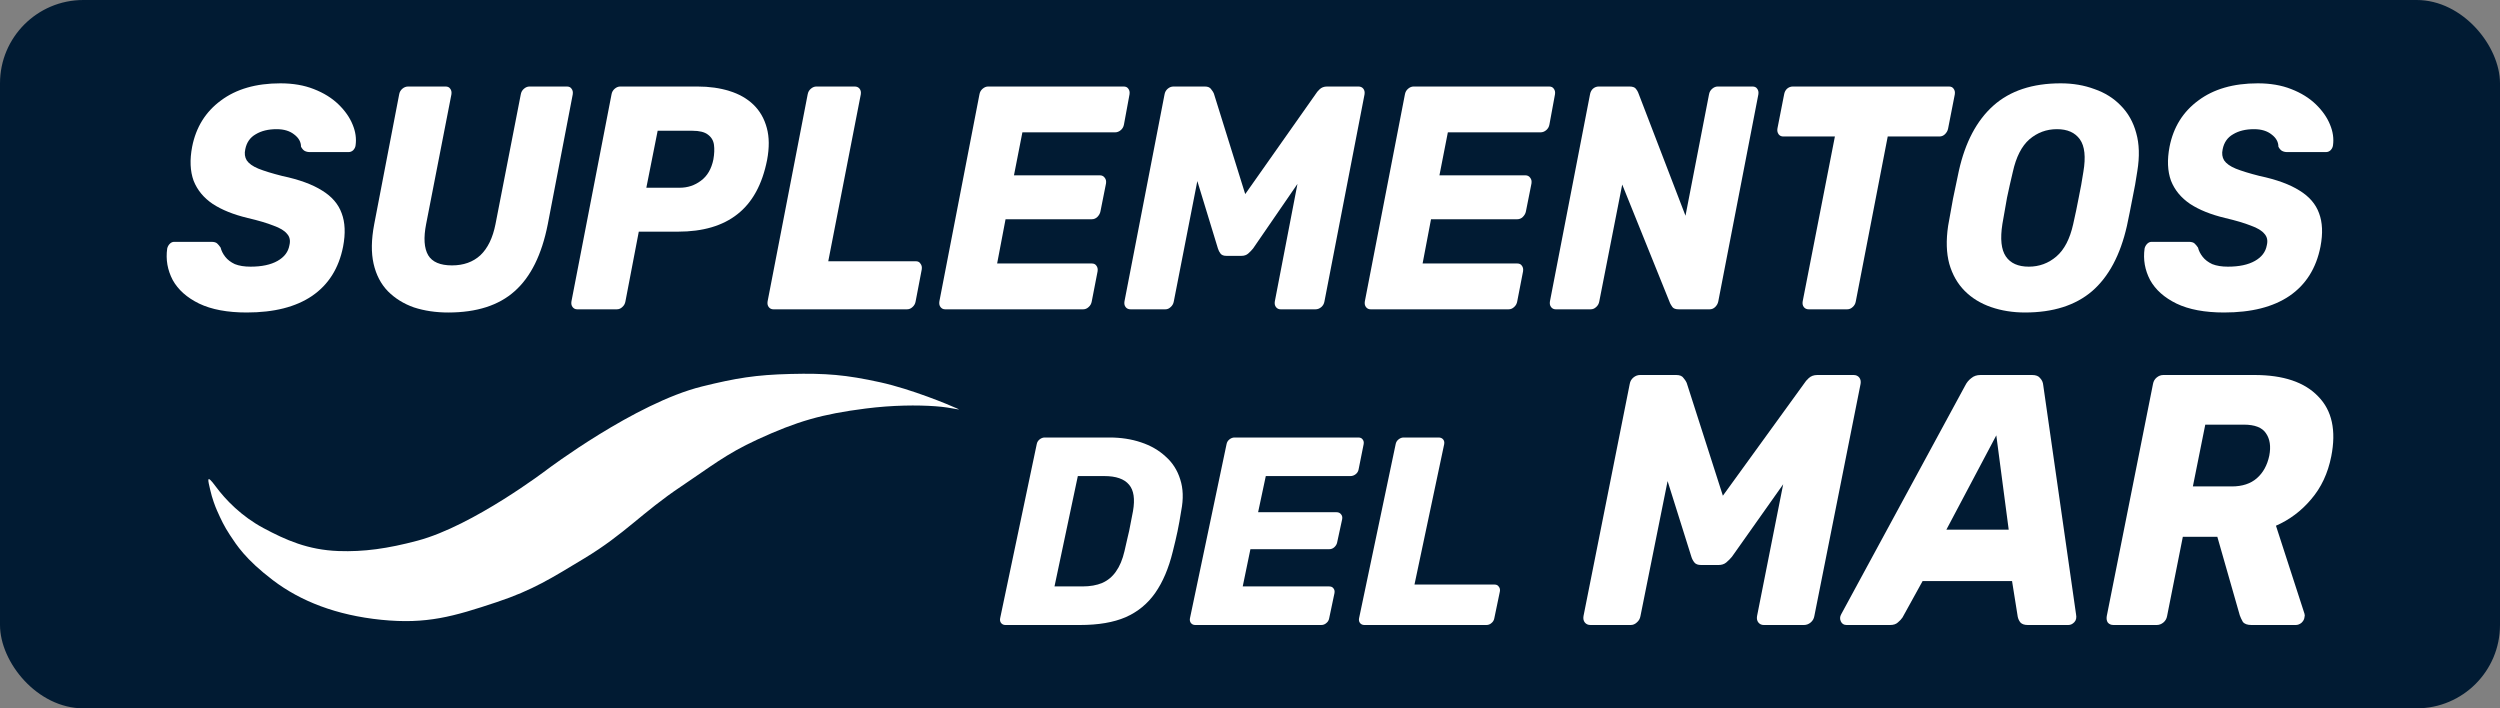
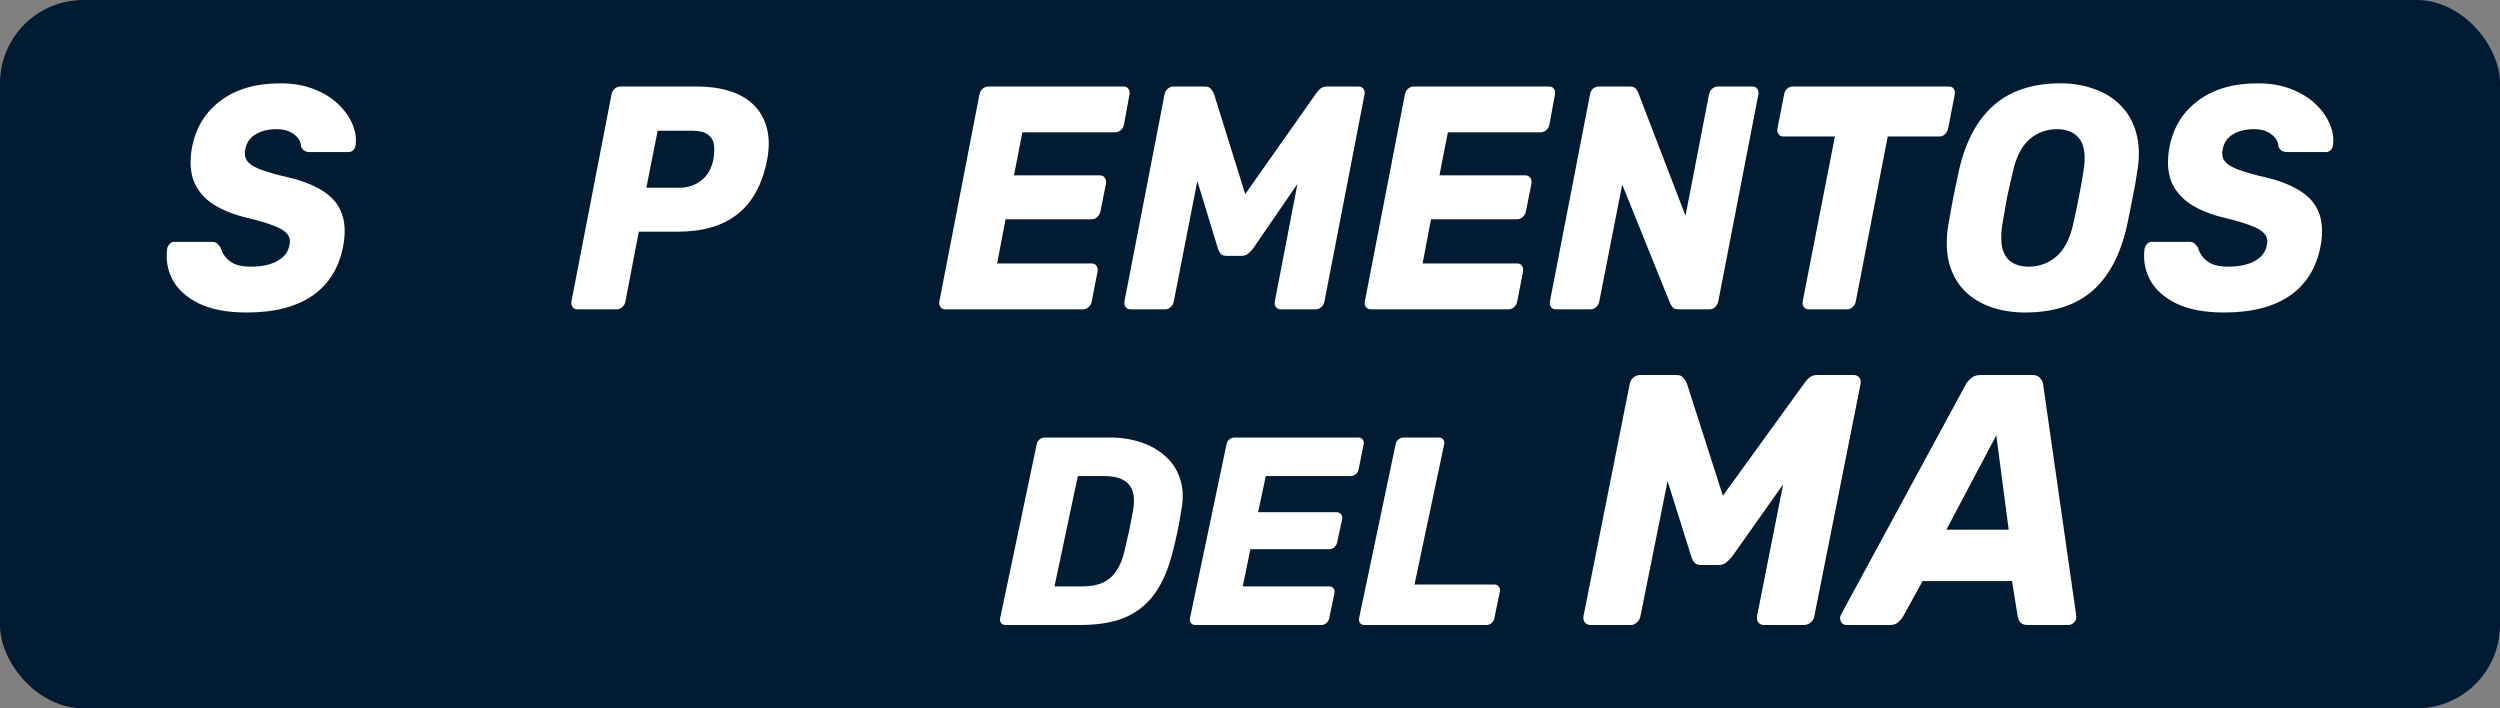
<svg xmlns="http://www.w3.org/2000/svg" width="1200" height="340" viewBox="0 0 1200 340" fill="none">
  <rect x="0" y="0" width="1200" height="340" fill="#808080" stroke="none" />
  <rect width="1200" height="340" rx="40" fill="#011B33" />
  <g clip-path="url(#clip0_343_59)">
-     <path d="M1014.47 300C1013.29 300 1012.38 299.6 1011.73 298.8C1011.2 298 1011.04 296.971 1011.25 295.714L1033.44 184.286C1033.66 183.029 1034.25 182 1035.21 181.2C1036.18 180.4 1037.25 180 1038.43 180H1082.17C1096 180 1106.19 183.429 1112.73 190.286C1119.37 197.029 1121.46 206.629 1119 219.086C1117.39 227.2 1114.17 234.057 1109.35 239.657C1104.63 245.257 1099 249.486 1092.46 252.343L1106.13 294.514C1106.24 294.857 1106.29 295.143 1106.29 295.371C1106.29 295.6 1106.24 295.943 1106.13 296.4C1106.03 297.314 1105.54 298.171 1104.69 298.971C1103.83 299.657 1102.92 300 1101.95 300H1080.72C1078.69 300 1077.29 299.486 1076.54 298.457C1075.9 297.314 1075.42 296.286 1075.1 295.371L1064.32 257.657H1047.76L1040.2 295.714C1039.98 296.971 1039.39 298 1038.43 298.8C1037.46 299.6 1036.39 300 1035.21 300H1014.47ZM1052.58 233.486H1071.24C1076.28 233.486 1080.3 232.171 1083.3 229.543C1086.3 226.914 1088.28 223.314 1089.25 218.743C1090.11 214.286 1089.57 210.686 1087.64 207.943C1085.82 205.2 1082.28 203.829 1077.03 203.829H1058.53L1052.58 233.486Z" fill="white" />
    <path d="M886.342 300C885.055 300 884.144 299.429 883.608 298.286C883.072 297.143 883.125 296 883.768 294.857L943.432 184.8C944.075 183.543 944.986 182.457 946.165 181.543C947.345 180.514 948.846 180 950.668 180H975.434C977.257 180 978.543 180.514 979.294 181.543C980.151 182.457 980.634 183.543 980.741 184.8L996.501 294.857C996.823 296.457 996.555 297.714 995.697 298.629C994.839 299.543 993.874 300 992.802 300H973.344C971.735 300 970.556 299.6 969.806 298.8C969.162 298 968.733 297.086 968.519 296.057L965.785 278.914H922.847L913.198 296.4C912.662 297.2 911.911 298 910.947 298.8C910.089 299.6 908.856 300 907.248 300H886.342ZM934.265 254.229H964.177L958.227 208.971L934.265 254.229Z" fill="white" />
    <path d="M763.458 300C762.278 300 761.367 299.6 760.724 298.8C760.08 298 759.866 296.971 760.08 295.714L782.273 184.286C782.488 183.029 783.077 182 784.042 181.2C785.007 180.4 786.079 180 787.258 180H804.627C806.342 180 807.521 180.514 808.165 181.543C808.915 182.457 809.398 183.2 809.612 183.771L826.98 237.943L866.22 183.771C866.541 183.2 867.184 182.457 868.149 181.543C869.221 180.514 870.615 180 872.331 180H889.699C890.878 180 891.789 180.4 892.433 181.2C893.076 182 893.29 183.029 893.076 184.286L870.883 295.714C870.669 296.971 870.079 298 869.114 298.8C868.149 299.6 867.077 300 865.898 300H846.6C845.528 300 844.67 299.6 844.027 298.8C843.384 298 843.169 296.971 843.384 295.714L855.927 232.457L831.322 267.257C830.572 268.171 829.661 269.086 828.588 270C827.624 270.8 826.391 271.2 824.89 271.2H816.527C815.026 271.2 813.954 270.8 813.311 270C812.668 269.2 812.185 268.286 811.863 267.257L800.445 230.914L787.419 295.714C787.205 296.971 786.615 298 785.65 298.8C784.793 299.6 783.828 300 782.756 300H763.458Z" fill="white" />
    <g clip-path="url(#clip1_343_59)">
      <path d="M654.894 300C654.045 300 653.366 299.7 652.857 299.1C652.348 298.5 652.178 297.729 652.348 296.786L669.913 213.214C670.083 212.271 670.55 211.5 671.313 210.9C672.077 210.3 672.883 210 673.732 210H690.534C691.467 210 692.188 210.3 692.698 210.9C693.207 211.5 693.376 212.271 693.207 213.214L678.951 280.586H717.391C718.325 280.586 719.003 280.929 719.428 281.614C719.937 282.214 720.107 282.986 719.937 283.929L717.264 296.786C717.094 297.729 716.627 298.5 715.864 299.1C715.185 299.7 714.379 300 713.445 300H654.894Z" fill="white" />
      <path d="M573.724 300C572.875 300 572.196 299.7 571.687 299.1C571.178 298.5 571.008 297.729 571.178 296.786L588.743 213.214C588.913 212.271 589.38 211.5 590.144 210.9C590.907 210.3 591.713 210 592.562 210H652.005C652.938 210 653.617 210.3 654.041 210.9C654.55 211.5 654.72 212.271 654.55 213.214L652.132 225.3C651.962 226.243 651.496 227.014 650.732 227.614C649.968 228.214 649.12 228.514 648.186 228.514H607.582L603.89 245.871H641.567C642.501 245.871 643.222 246.214 643.731 246.9C644.24 247.5 644.41 248.271 644.24 249.214L641.822 260.4C641.652 261.257 641.185 262.029 640.422 262.714C639.743 263.314 638.937 263.614 638.003 263.614H600.199L596.508 281.486H638.003C638.937 281.486 639.615 281.786 640.04 282.386C640.549 282.986 640.719 283.757 640.549 284.7L638.003 296.786C637.833 297.729 637.367 298.5 636.603 299.1C635.924 299.7 635.118 300 634.185 300H573.724Z" fill="white" />
      <path d="M482.609 300C481.761 300 481.082 299.7 480.573 299.1C480.064 298.5 479.894 297.729 480.064 296.786L497.629 213.214C497.799 212.271 498.266 211.5 499.029 210.9C499.793 210.3 500.599 210 501.448 210H532.506C538.021 210 543.07 210.771 547.653 212.314C552.32 213.857 556.266 216.129 559.49 219.129C562.8 222.043 565.133 225.686 566.491 230.057C567.934 234.429 568.103 239.443 567 245.1C566.406 248.871 565.812 252.171 565.218 255C564.624 257.829 563.86 261.086 562.927 264.771C560.975 272.743 558.175 279.343 554.526 284.571C550.877 289.8 546.125 293.7 540.27 296.271C534.5 298.757 527.202 300 518.377 300H482.609ZM506.157 281.486H519.522C523.256 281.486 526.438 280.929 529.069 279.814C531.784 278.614 533.991 276.771 535.688 274.286C537.47 271.8 538.827 268.543 539.761 264.514C540.355 262.029 540.864 259.8 541.288 257.829C541.797 255.857 542.222 253.886 542.561 251.914C542.985 249.943 543.41 247.757 543.834 245.357C544.852 239.529 544.216 235.286 541.925 232.629C539.634 229.886 535.688 228.514 530.087 228.514H517.359L506.157 281.486Z" fill="white" />
    </g>
    <g clip-path="url(#clip2_343_59)">
      <path d="M1067.58 149.999C1058.29 149.999 1050.67 148.573 1044.73 145.722C1038.88 142.87 1034.65 139.101 1032.05 134.416C1029.54 129.629 1028.66 124.587 1029.4 119.291C1029.59 118.476 1029.96 117.763 1030.52 117.152C1031.17 116.439 1031.91 116.083 1032.75 116.083H1050.58C1051.88 116.083 1052.81 116.337 1053.37 116.847C1053.93 117.356 1054.48 118.018 1055.04 118.833C1055.41 120.361 1056.15 121.837 1057.27 123.263C1058.38 124.689 1059.92 125.861 1061.87 126.777C1063.91 127.592 1066.42 127.999 1069.39 127.999C1074.78 127.999 1079.1 127.083 1082.35 125.249C1085.6 123.416 1087.5 120.921 1088.06 117.763C1088.62 115.523 1088.25 113.689 1086.95 112.263C1085.74 110.736 1083.56 109.412 1080.4 108.291C1077.33 107.069 1073.2 105.847 1068 104.625C1061.22 102.995 1055.64 100.754 1051.28 97.902C1046.91 94.949 1043.85 91.231 1042.08 86.75C1040.41 82.166 1040.18 76.717 1041.39 70.403C1043.24 61.032 1047.84 53.648 1055.18 48.25C1062.52 42.75 1072.04 40 1083.74 40C1089.78 40 1095.12 40.917 1099.76 42.75C1104.5 44.583 1108.45 47.028 1111.61 50.083C1114.76 53.139 1117.04 56.398 1118.43 59.861C1119.83 63.222 1120.29 66.532 1119.83 69.791C1119.73 70.606 1119.36 71.37 1118.71 72.083C1118.06 72.694 1117.32 73 1116.48 73H1097.81C1096.88 73 1096.05 72.796 1095.3 72.389C1094.65 71.981 1094.1 71.319 1093.63 70.403C1093.63 68.162 1092.56 66.227 1090.43 64.597C1088.29 62.866 1085.46 62 1081.93 62C1077.94 62 1074.59 62.815 1071.9 64.444C1069.2 65.972 1067.53 68.366 1066.88 71.625C1066.42 73.662 1066.65 75.444 1067.58 76.972C1068.6 78.5 1070.46 79.824 1073.15 80.944C1075.94 82.064 1079.75 83.236 1084.58 84.458C1092.75 86.189 1099.16 88.532 1103.8 91.486C1108.45 94.338 1111.56 97.953 1113.14 102.333C1114.81 106.713 1115.04 112.06 1113.83 118.375C1111.79 128.763 1106.82 136.657 1098.93 142.055C1091.12 147.351 1080.68 149.999 1067.58 149.999Z" fill="white" />
      <path d="M972.015 149.999C966.163 149.999 960.729 149.134 955.714 147.402C950.698 145.671 946.472 143.073 943.035 139.61C939.599 136.148 937.137 131.819 935.651 126.624C934.258 121.43 934.072 115.37 935.094 108.444C935.837 104.064 936.626 99.685 937.462 95.305C938.391 90.926 939.32 86.495 940.249 82.014C943.314 68.264 948.84 57.824 956.828 50.694C964.816 43.565 975.591 40 989.152 40C995.003 40 1000.39 40.917 1005.31 42.75C1010.33 44.481 1014.56 47.13 1017.99 50.694C1021.52 54.259 1023.98 58.639 1025.38 63.833C1026.86 69.028 1027.05 75.088 1025.93 82.014C1025.28 86.495 1024.49 90.926 1023.56 95.305C1022.73 99.685 1021.85 104.064 1020.92 108.444C1017.76 122.398 1012.19 132.837 1004.2 139.763C996.211 146.587 985.483 149.999 972.015 149.999ZM973.826 127.999C978.842 127.999 983.254 126.37 987.062 123.111C990.87 119.851 993.564 114.657 995.143 107.527C996.164 103.046 997.047 98.819 997.79 94.847C998.626 90.875 999.369 86.75 1000.02 82.472C1001.23 75.342 1000.67 70.148 998.347 66.889C996.025 63.63 992.356 62 987.34 62C982.325 62 977.913 63.63 974.105 66.889C970.389 70.148 967.742 75.342 966.163 82.472C965.141 86.75 964.213 90.875 963.377 94.847C962.634 98.819 961.89 103.046 961.147 107.527C960.033 114.657 960.59 119.851 962.819 123.111C965.048 126.37 968.717 127.999 973.826 127.999Z" fill="white" />
      <path d="M868.214 148.473C867.193 148.473 866.403 148.117 865.846 147.404C865.289 146.691 865.103 145.774 865.289 144.654L880.754 65.515H855.954C855.025 65.515 854.282 65.159 853.725 64.446C853.167 63.631 852.982 62.714 853.167 61.696L856.372 45.349C856.558 44.228 857.022 43.312 857.765 42.599C858.601 41.886 859.53 41.529 860.552 41.529H935.508C936.53 41.529 937.273 41.886 937.737 42.599C938.295 43.312 938.48 44.228 938.295 45.349L935.09 61.696C934.904 62.714 934.394 63.631 933.558 64.446C932.815 65.159 931.932 65.515 930.91 65.515H906.111L890.785 144.654C890.599 145.774 890.088 146.691 889.252 147.404C888.509 148.117 887.627 148.473 886.605 148.473H868.214Z" fill="white" />
      <path d="M746.758 148.473C745.829 148.473 745.086 148.117 744.528 147.404C743.971 146.691 743.785 145.774 743.971 144.654L763.198 45.349C763.384 44.228 763.848 43.312 764.591 42.599C765.427 41.886 766.356 41.529 767.378 41.529H782.146C783.632 41.529 784.654 41.886 785.211 42.599C785.768 43.312 786.14 43.923 786.326 44.432L809.036 103.557L820.321 45.349C820.507 44.228 821.018 43.312 821.854 42.599C822.689 41.886 823.572 41.529 824.501 41.529H841.22C842.241 41.529 842.984 41.886 843.449 42.599C844.006 43.312 844.192 44.228 844.006 45.349L824.779 144.654C824.594 145.672 824.083 146.589 823.247 147.404C822.504 148.117 821.621 148.473 820.6 148.473H805.831C804.345 148.473 803.323 148.117 802.766 147.404C802.209 146.589 801.837 145.978 801.651 145.57L778.663 88.585L767.656 144.654C767.47 145.774 766.96 146.691 766.124 147.404C765.381 148.117 764.498 148.473 763.477 148.473H746.758Z" fill="white" />
      <path d="M657.911 148.473C656.982 148.473 656.239 148.117 655.682 147.404C655.124 146.691 654.939 145.774 655.124 144.654L674.351 45.349C674.537 44.228 675.048 43.312 675.884 42.599C676.72 41.886 677.602 41.529 678.531 41.529H743.596C744.617 41.529 745.36 41.886 745.825 42.599C746.382 43.312 746.568 44.228 746.382 45.349L743.735 59.71C743.549 60.83 743.038 61.747 742.202 62.46C741.366 63.173 740.437 63.529 739.416 63.529H694.971L690.931 84.154H732.171C733.193 84.154 733.982 84.561 734.539 85.376C735.097 86.089 735.282 87.006 735.097 88.126L732.45 101.418C732.264 102.436 731.753 103.353 730.917 104.168C730.174 104.881 729.291 105.237 728.27 105.237H686.89L682.85 126.473H728.27C729.291 126.473 730.035 126.83 730.499 127.543C731.056 128.256 731.242 129.172 731.056 130.293L728.27 144.654C728.084 145.774 727.573 146.691 726.737 147.404C725.994 148.117 725.112 148.473 724.09 148.473H657.911Z" fill="white" />
      <path d="M542.672 148.473C541.651 148.473 540.861 148.117 540.304 147.404C539.746 146.691 539.561 145.774 539.746 144.654L558.973 45.349C559.159 44.228 559.67 43.312 560.506 42.599C561.342 41.886 562.271 41.529 563.292 41.529H578.339C579.825 41.529 580.847 41.988 581.405 42.904C582.055 43.719 582.473 44.381 582.658 44.89L597.705 93.168L631.701 44.89C631.979 44.381 632.537 43.719 633.373 42.904C634.301 41.988 635.509 41.529 636.995 41.529H652.042C653.064 41.529 653.853 41.886 654.411 42.599C654.968 43.312 655.154 44.228 654.968 45.349L635.741 144.654C635.555 145.774 635.045 146.691 634.209 147.404C633.373 148.117 632.444 148.473 631.422 148.473H614.703C613.774 148.473 613.031 148.117 612.474 147.404C611.917 146.691 611.731 145.774 611.917 144.654L622.784 88.279L601.467 119.293C600.817 120.107 600.028 120.922 599.099 121.737C598.263 122.45 597.195 122.807 595.894 122.807H588.649C587.349 122.807 586.42 122.45 585.863 121.737C585.306 121.024 584.888 120.209 584.609 119.293L574.717 86.904L563.432 144.654C563.246 145.774 562.735 146.691 561.899 147.404C561.156 148.117 560.32 148.473 559.391 148.473H542.672Z" fill="white" />
      <path d="M453.687 148.473C452.758 148.473 452.015 148.117 451.458 147.404C450.901 146.691 450.715 145.774 450.901 144.654L470.128 45.349C470.313 44.228 470.824 43.312 471.66 42.599C472.496 41.886 473.378 41.529 474.307 41.529H539.372C540.394 41.529 541.137 41.886 541.601 42.599C542.158 43.312 542.344 44.228 542.158 45.349L539.511 59.71C539.325 60.83 538.815 61.747 537.979 62.46C537.143 63.173 536.214 63.529 535.192 63.529H490.748L486.707 84.154H527.947C528.969 84.154 529.758 84.561 530.316 85.376C530.873 86.089 531.059 87.006 530.873 88.126L528.226 101.418C528.04 102.436 527.529 103.353 526.693 104.168C525.95 104.881 525.068 105.237 524.046 105.237H482.667L478.626 126.473H524.046C525.068 126.473 525.811 126.83 526.275 127.543C526.833 128.256 527.018 129.172 526.833 130.293L524.046 144.654C523.86 145.774 523.35 146.691 522.514 147.404C521.771 148.117 520.888 148.473 519.866 148.473H453.687Z" fill="white" />
-       <path d="M371.234 148.473C370.305 148.473 369.562 148.117 369.005 147.404C368.448 146.691 368.262 145.774 368.448 144.654L387.674 45.349C387.86 44.228 388.371 43.312 389.207 42.599C390.043 41.886 390.925 41.529 391.854 41.529H410.245C411.267 41.529 412.056 41.886 412.614 42.599C413.171 43.312 413.357 44.228 413.171 45.349L397.566 125.404H439.642C440.664 125.404 441.407 125.811 441.872 126.626C442.429 127.339 442.615 128.256 442.429 129.376L439.503 144.654C439.317 145.774 438.807 146.691 437.971 147.404C437.228 148.117 436.345 148.473 435.323 148.473H371.234Z" fill="white" />
      <path d="M277.082 148.473C276.153 148.473 275.41 148.117 274.853 147.404C274.295 146.691 274.109 145.774 274.295 144.654L293.522 45.349C293.708 44.228 294.219 43.312 295.055 42.599C295.891 41.886 296.773 41.529 297.702 41.529H334.762C340.428 41.529 345.537 42.242 350.088 43.668C354.732 45.094 358.587 47.284 361.652 50.238C364.717 53.191 366.853 56.909 368.061 61.39C369.268 65.77 369.315 70.913 368.2 76.821C365.878 88.534 361.141 97.191 353.989 102.793C346.93 108.395 337.409 111.196 325.427 111.196H306.619L300.21 144.654C300.024 145.774 299.513 146.691 298.677 147.404C297.934 148.117 297.052 148.473 296.03 148.473H277.082ZM310.241 90.112H326.263C330.072 90.112 333.462 88.992 336.434 86.751C339.499 84.51 341.496 81.099 342.425 76.515C342.889 73.867 342.982 71.525 342.704 69.487C342.425 67.45 341.45 65.821 339.778 64.599C338.199 63.376 335.737 62.765 332.394 62.765H315.675L310.241 90.112Z" fill="white" />
-       <path d="M215.137 150.001C209.192 150.001 203.712 149.186 198.696 147.556C193.774 145.825 189.594 143.228 186.157 139.765C182.813 136.302 180.538 131.922 179.33 126.626C178.123 121.33 178.216 115.015 179.609 107.682L191.591 45.349C191.777 44.228 192.287 43.312 193.123 42.599C193.959 41.886 194.888 41.529 195.91 41.529H213.883C214.904 41.529 215.647 41.886 216.112 42.599C216.669 43.312 216.855 44.228 216.669 45.349L204.548 107.529C203.248 114.149 203.573 119.14 205.523 122.501C207.474 125.76 211.282 127.39 216.948 127.39C222.521 127.39 227.072 125.76 230.602 122.501C234.131 119.14 236.546 114.149 237.847 107.529L249.968 45.349C250.154 44.228 250.664 43.312 251.5 42.599C252.336 41.886 253.219 41.529 254.148 41.529H272.12C273.142 41.529 273.885 41.886 274.35 42.599C274.907 43.312 275.093 44.228 274.907 45.349L262.925 107.682C260.046 122.246 254.751 132.941 247.042 139.765C239.426 146.589 228.79 150.001 215.137 150.001Z" fill="white" />
      <path d="M118.43 149.999C109.141 149.999 101.525 148.573 95.581 145.722C89.729 142.87 85.503 139.101 82.902 134.416C80.394 129.629 79.512 124.587 80.255 119.291C80.441 118.476 80.812 117.763 81.369 117.152C82.019 116.439 82.763 116.083 83.599 116.083H101.432C102.732 116.083 103.661 116.337 104.219 116.847C104.776 117.356 105.333 118.018 105.89 118.833C106.262 120.361 107.005 121.837 108.12 123.263C109.234 124.689 110.767 125.861 112.717 126.777C114.761 127.592 117.269 127.999 120.241 127.999C125.628 127.999 129.947 127.083 133.198 125.249C136.449 123.416 138.353 120.921 138.91 117.763C139.468 115.523 139.096 113.689 137.796 112.263C136.588 110.736 134.406 109.412 131.248 108.291C128.182 107.069 124.049 105.847 118.848 104.625C112.067 102.995 106.494 100.754 102.129 97.902C97.763 94.949 94.698 91.231 92.933 86.75C91.261 82.166 91.029 76.717 92.237 70.403C94.094 61.032 98.692 53.648 106.03 48.25C113.368 42.75 122.888 40 134.591 40C140.629 40 145.97 40.917 150.614 42.75C155.351 44.583 159.298 47.028 162.456 50.083C165.614 53.139 167.89 56.398 169.283 59.861C170.676 63.222 171.141 66.532 170.676 69.791C170.584 70.606 170.212 71.37 169.562 72.083C168.912 72.694 168.169 73 167.333 73H148.663C147.734 73 146.898 72.796 146.155 72.389C145.505 71.981 144.948 71.319 144.483 70.403C144.483 68.162 143.415 66.227 141.279 64.597C139.143 62.866 136.31 62 132.78 62C128.786 62 125.442 62.815 122.749 64.444C120.055 65.972 118.383 68.366 117.733 71.625C117.269 73.662 117.501 75.444 118.43 76.972C119.451 78.5 121.309 79.824 124.003 80.944C126.789 82.064 130.597 83.236 135.427 84.458C143.601 86.189 150.01 88.532 154.654 91.486C159.298 94.338 162.41 97.953 163.989 102.333C165.661 106.713 165.893 112.06 164.685 118.375C162.642 128.763 157.673 136.657 149.778 142.055C141.976 147.351 131.526 149.999 118.43 149.999Z" fill="white" />
    </g>
  </g>
-   <path d="M422.539 183.504C437.417 186.781 455.574 194.296 459.462 196.097C462.212 197.371 457.577 195.616 449 195C440.423 194.384 428.484 194.441 415.5 196.097C394.545 198.77 382.691 202.171 363.5 211C348.297 217.994 340.918 224.161 327 233.453C308.185 246.015 299.879 256.328 280.5 268C264.791 277.461 255.897 283.2 238.5 289C217.699 295.935 204.815 299.71 183 297.5C161.49 295.321 144.26 288.582 131 278.5C117.74 268.418 113.493 261.54 110.363 256.8C107.551 252.541 106.031 249.242 104.198 245.127C103.348 243.219 101.827 239.29 100.879 235.045C99.93 230.8 98.698 226.944 103.503 233.453C108.308 239.962 115.992 247.884 126.5 253.5C137.194 259.215 147.809 263.977 162.5 264.5C174.595 264.931 186.038 263.36 200.5 259.5C227.162 252.385 262.441 225.494 262.441 225.494C262.441 225.494 304.921 193.418 337 185.5C353.24 181.492 362.743 179.905 379.5 179.5C396.375 179.092 406.054 179.873 422.539 183.504Z" fill="white" />
  <defs>
    <clipPath id="clip0_343_59">
      <rect width="1040" height="260" fill="white" transform="translate(80 40)" />
    </clipPath>
    <clipPath id="clip1_343_59">
      <rect width="240" height="90" fill="white" transform="translate(480 210)" />
    </clipPath>
    <clipPath id="clip2_343_59">
      <rect width="1040" height="110" fill="white" transform="translate(80 40)" />
    </clipPath>
  </defs>
</svg>